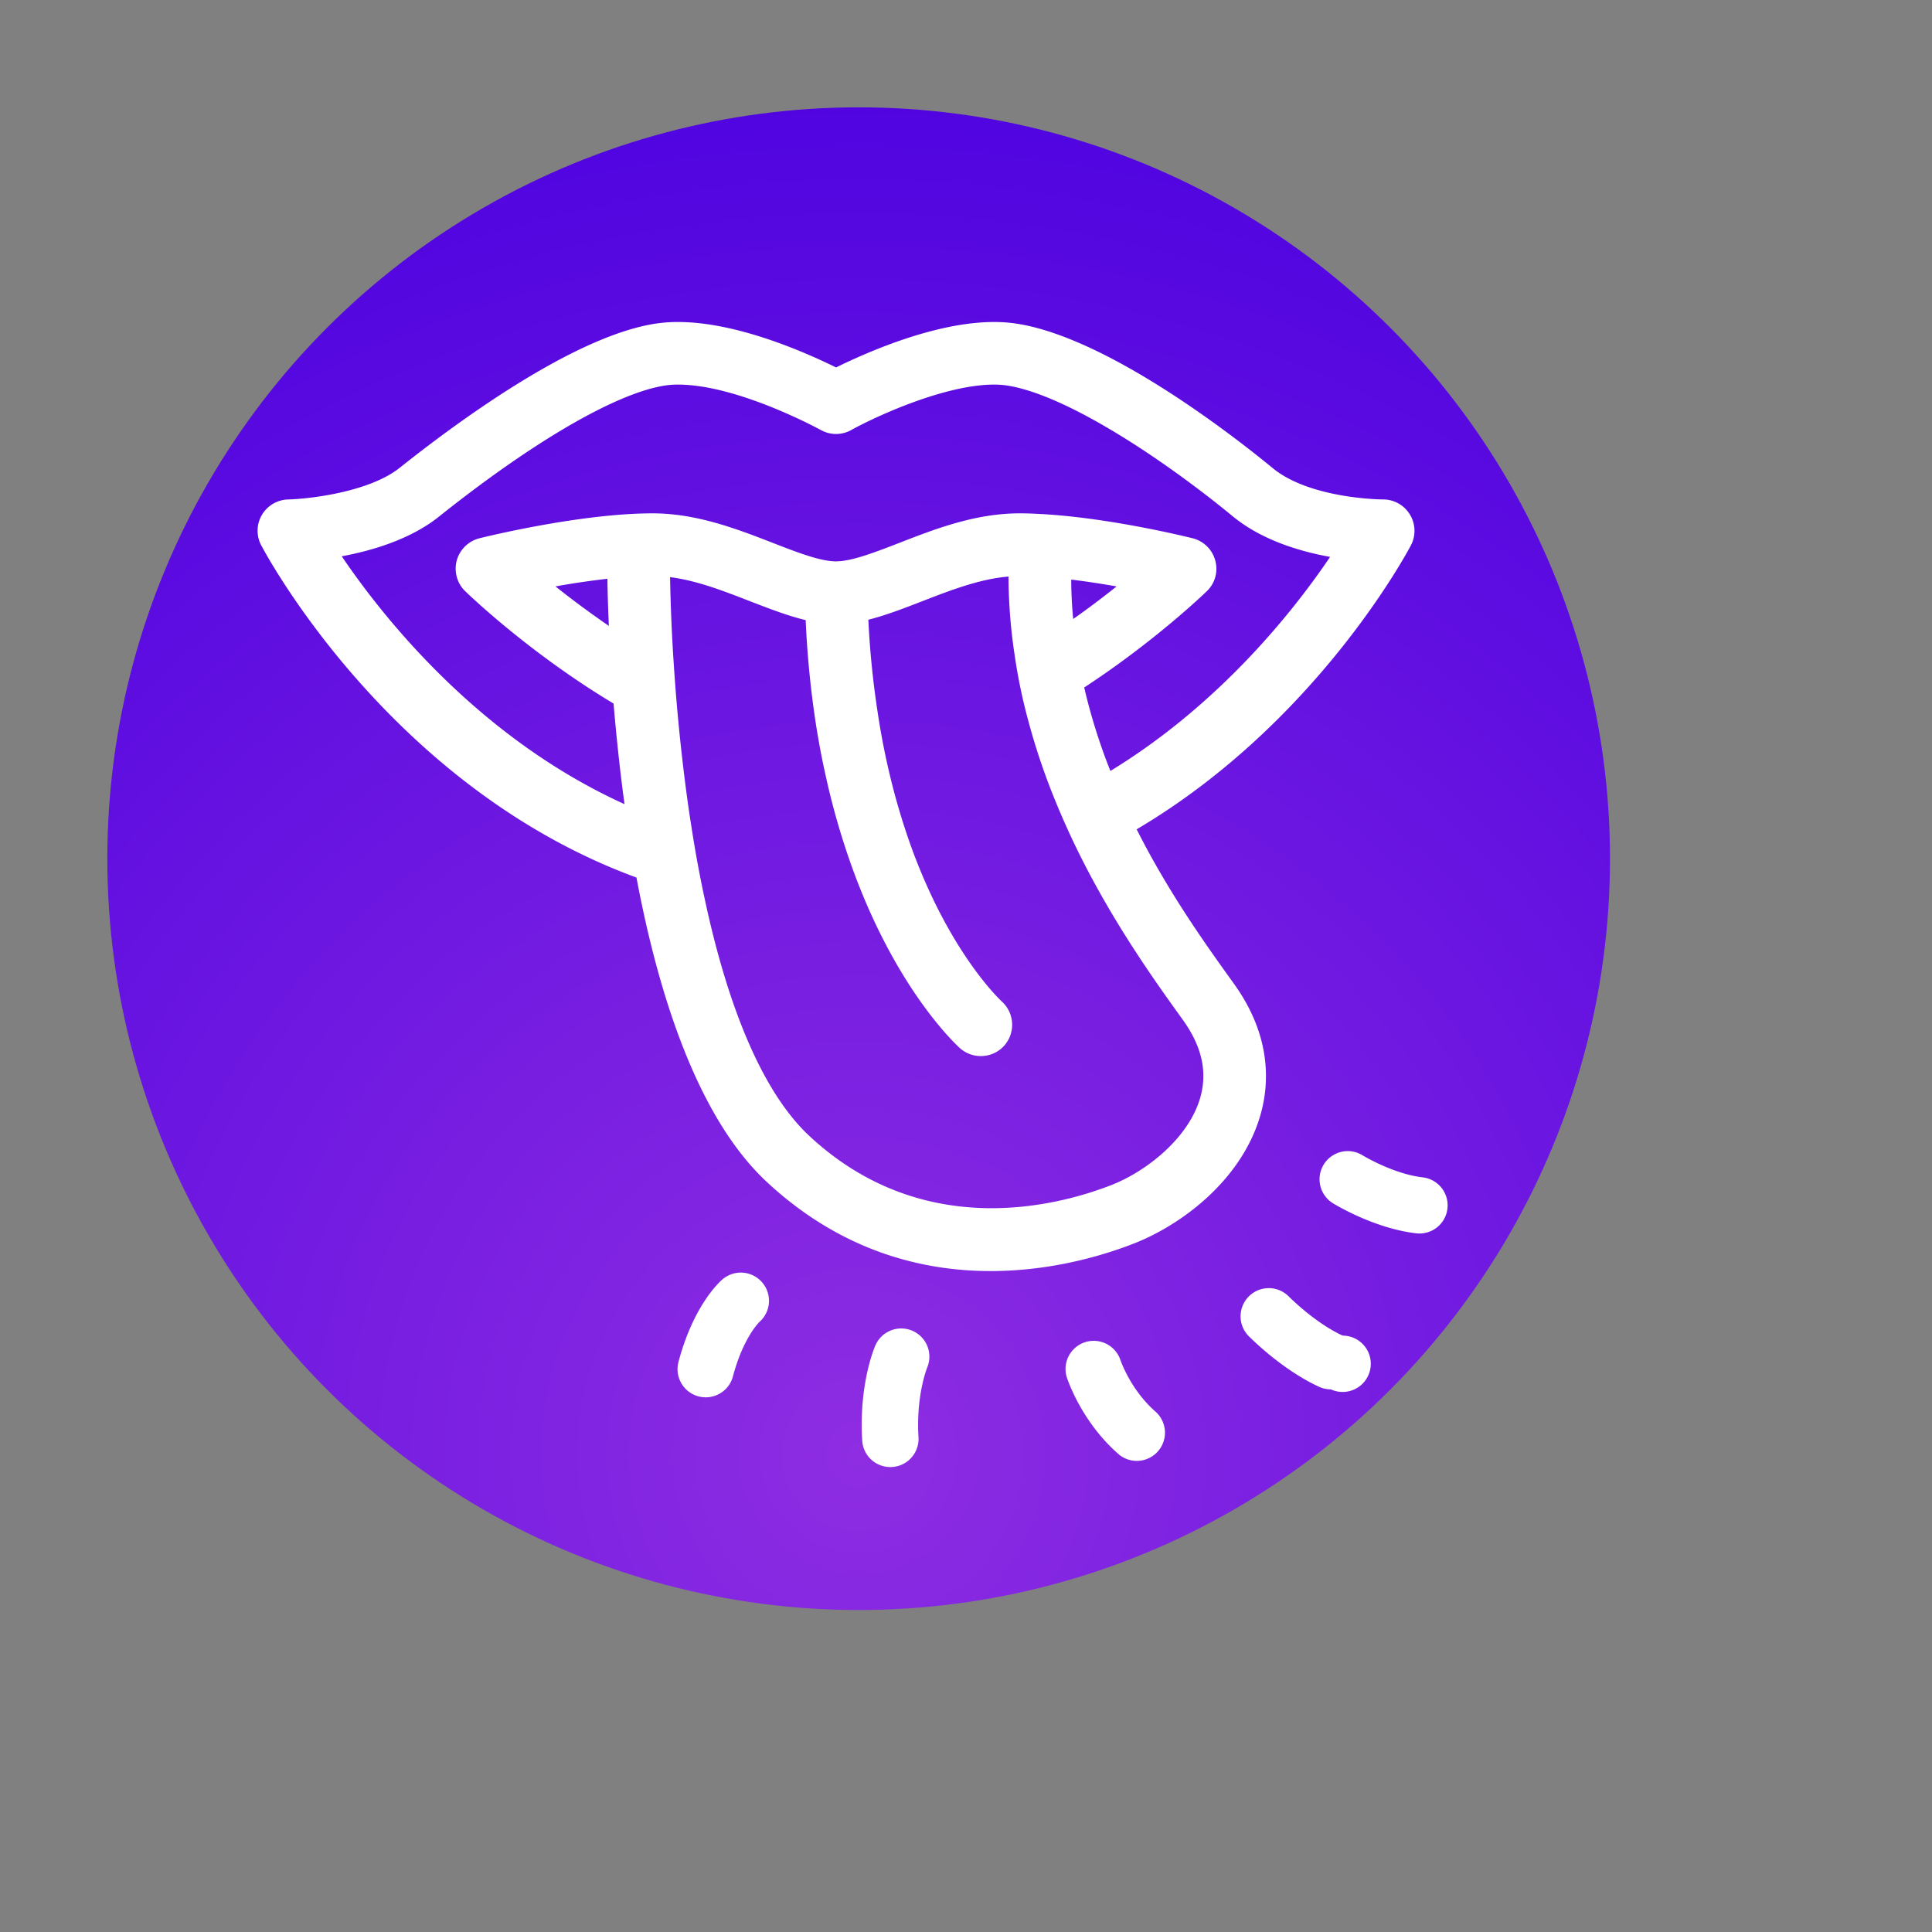
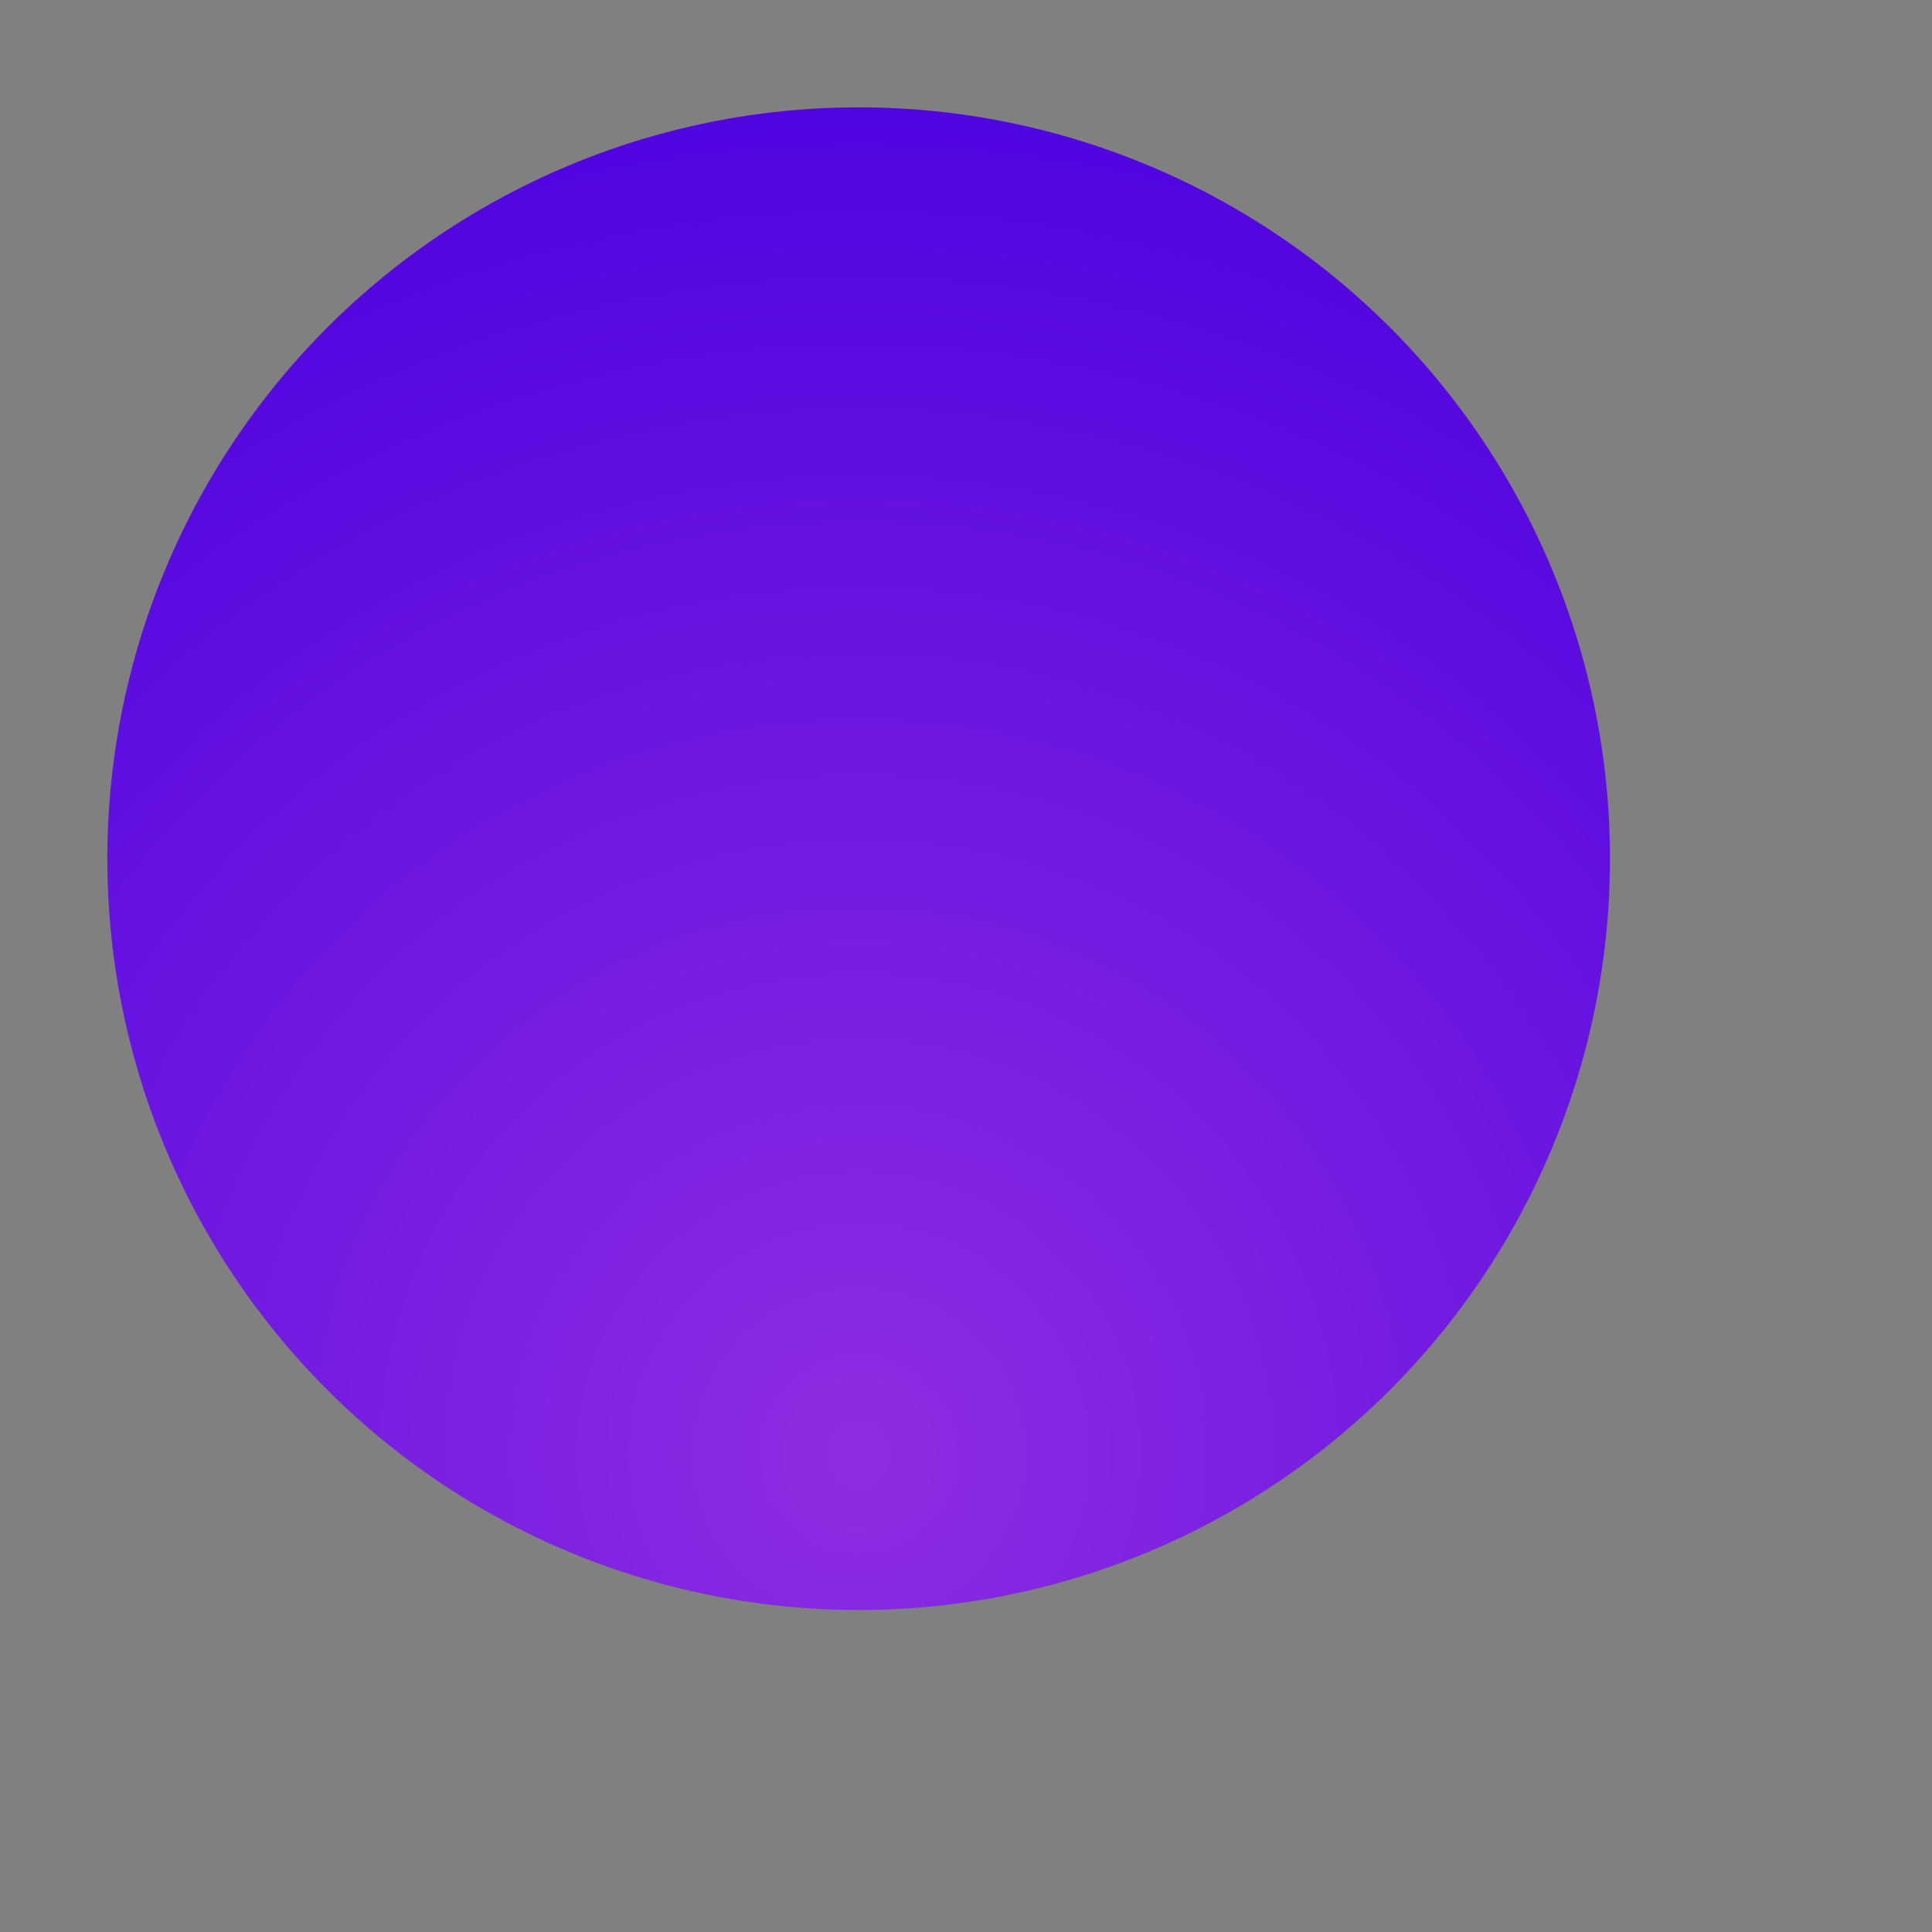
<svg xmlns="http://www.w3.org/2000/svg" width="120" height="120" viewBox="0 0 90 90" xml:space="preserve" color-interpolation-filters="sRGB">
  <rect x="0" y="0" width="90" height="90" fill="#808080" stroke="none" />
  <title>Taste</title>
  <defs>
    <radialGradient id="RadialGradient-1" cx="0.5" cy="0.9" r="1">
      <stop offset="0.00" style="stop-color:rgb(142,45,226); stop-opacity:1;" />
      <stop offset="1.00" style="stop-color:rgb(74,0,224); stop-opacity:1;" />
    </radialGradient>
  </defs>
  <circle style="fill:url(#RadialGradient-1)" cx="40" cy="40" r="35" />
  <svg viewBox="0 0 120 120" x="-3" y="" style="fill:rgb(255,255,255);">
-     <path d="M91.574 31.963a1.942 1.942 0 0 0-1.672-.941c-.045 0-4.512-.024-6.849-1.945-2.24-1.843-10.01-7.949-15.707-8.942A9.156 9.156 0 0 0 65.742 20c-3.662 0-7.943 1.901-9.812 2.823C54.061 21.901 49.78 20 46.117 20a9.16 9.16 0 0 0-1.605.135c-4.992.87-11.976 5.966-15.688 8.922-1.908 1.518-5.646 1.933-6.919 1.965a1.955 1.955 0 0 0-1.638.96 1.94 1.94 0 0 0-.039 1.895c.397.749 8.13 15.062 23.304 20.629 1.383 7.36 3.821 14.933 8.11 18.92 4.602 4.276 9.614 5.522 13.89 5.522 3.813 0 7.061-.99 8.922-1.722 2.861-1.12 6.617-3.858 7.814-7.903.571-1.928.75-4.922-1.633-8.231-1.689-2.349-4.03-5.606-6.035-9.581 11.041-6.527 16.693-17 17.032-17.634a1.944 1.944 0 0 0-.058-1.914zM77.481 63.362c1.184 1.658 1.53 3.246 1.057 4.858-.742 2.509-3.373 4.552-5.498 5.382-3.276 1.28-11.66 3.553-18.747-3.025-2.79-2.586-5.01-7.655-6.535-14.805a75.767 75.767 0 0 1-.788-4.264c-.07-.441-.14-.884-.205-1.338a118.747 118.747 0 0 1-.909-8.819 110.336 110.336 0 0 1-.237-5.504c1.671.211 3.36.871 5 1.51 1.183.454 2.316.896 3.423 1.159a59.71 59.71 0 0 0 .537 5.799c.2 1.396.442 2.707.724 3.948a45.359 45.359 0 0 0 1.25 4.537c.466 1.409.972 2.69 1.483 3.835 2.547 5.684 5.384 8.281 5.588 8.469a1.95 1.95 0 0 0 1.301.491c.53 0 1.066-.217 1.452-.651a1.952 1.952 0 0 0-.16-2.746c-.039-.039-2.056-1.889-4.104-6.028a35.249 35.249 0 0 1-1.562-3.7 42.133 42.133 0 0 1-1.324-4.506 45.557 45.557 0 0 1-.729-3.821 54.893 54.893 0 0 1-.563-5.651c1.07-.27 2.164-.69 3.304-1.132 1.78-.691 3.604-1.401 5.401-1.549a33.17 33.17 0 0 0 .396 4.973 33.88 33.88 0 0 0 .834 3.988 40.83 40.83 0 0 0 1.677 4.967 49.759 49.759 0 0 0 1.632 3.584c2.16 4.279 4.631 7.717 6.302 10.039zM41.727 35.949c.007.621.033 1.626.09 2.925a58.165 58.165 0 0 1-3.316-2.451 50.45 50.45 0 0 1 3.226-.474zm31.625.475a53.003 53.003 0 0 1-2.693 2.022 25.283 25.283 0 0 1-.123-2.445c.972.115 1.94.268 2.816.423zm-.384 11.462a36.254 36.254 0 0 1-1.626-5.185c4.34-2.842 7.374-5.747 7.617-5.983.512-.486.71-1.217.523-1.902a1.942 1.942 0 0 0-1.4-1.382c-.23-.058-5.02-1.247-9.256-1.497-.024 0-.045-.007-.069-.007h-.097a19.064 19.064 0 0 0-1.338-.045c-2.746 0-5.268.979-7.488 1.844-1.518.589-2.95 1.138-3.904 1.138h-.04c-.96-.011-2.367-.555-3.865-1.138-2.227-.864-4.749-1.844-7.489-1.844-4.512 0-10.503 1.485-10.759 1.549a1.962 1.962 0 0 0-1.409 1.382c-.179.685.02 1.416.525 1.902.275.268 4.032 3.872 9.217 6.981.16 1.9.377 4.025.68 6.248-9.02-4.09-14.94-11.521-17.564-15.395 1.901-.352 4.27-1.056 6.022-2.451 5.825-4.646 10.907-7.61 13.935-8.135a5.27 5.27 0 0 1 .934-.078c3.726 0 8.82 2.798 8.872 2.823a1.93 1.93 0 0 0 1.88 0c1.416-.788 5.768-2.823 8.873-2.823.338 0 .651.027.935.078 3.79.659 9.862 4.781 13.907 8.116 1.78 1.458 4.13 2.164 6.03 2.509-2.227 3.298-6.81 9.123-13.646 13.295zM74.608 90.738c-.41 0-.823-.144-1.155-.437-2.324-2.047-3.167-4.674-3.202-4.785a1.75 1.75 0 0 1 3.336-1.055c.015.044.622 1.844 2.178 3.214a1.75 1.75 0 0 1-1.157 3.063zM47.835 86.79a1.75 1.75 0 0 1-1.693-2.198c.924-3.493 2.536-4.958 2.716-5.113a1.75 1.75 0 0 1 2.31 2.63c-.06.059-1.022 1.031-1.643 3.378a1.748 1.748 0 0 1-1.69 1.303zM86.66 86.296a1.75 1.75 0 0 1-.733-.161c-2.364-1.091-4.338-3.115-4.42-3.201a1.751 1.751 0 0 1 2.513-2.436c.016.017 1.614 1.646 3.374 2.459a1.75 1.75 0 1 1-.735 3.339zM59.3 91.122a1.75 1.75 0 0 1-1.746-1.642c-.21-3.389.703-5.651.81-5.897a1.749 1.749 0 0 1 3.224 1.359c-.02.05-.698 1.771-.539 4.321a1.75 1.75 0 0 1-1.75 1.859zM92.17 76.616a1.74 1.74 0 0 1-.203-.012c-2.658-.308-5.125-1.835-5.229-1.9a1.751 1.751 0 0 1 1.854-2.969c.05.03 1.932 1.179 3.777 1.393a1.75 1.75 0 0 1-.199 3.488z" />
-   </svg>
+     </svg>
</svg>